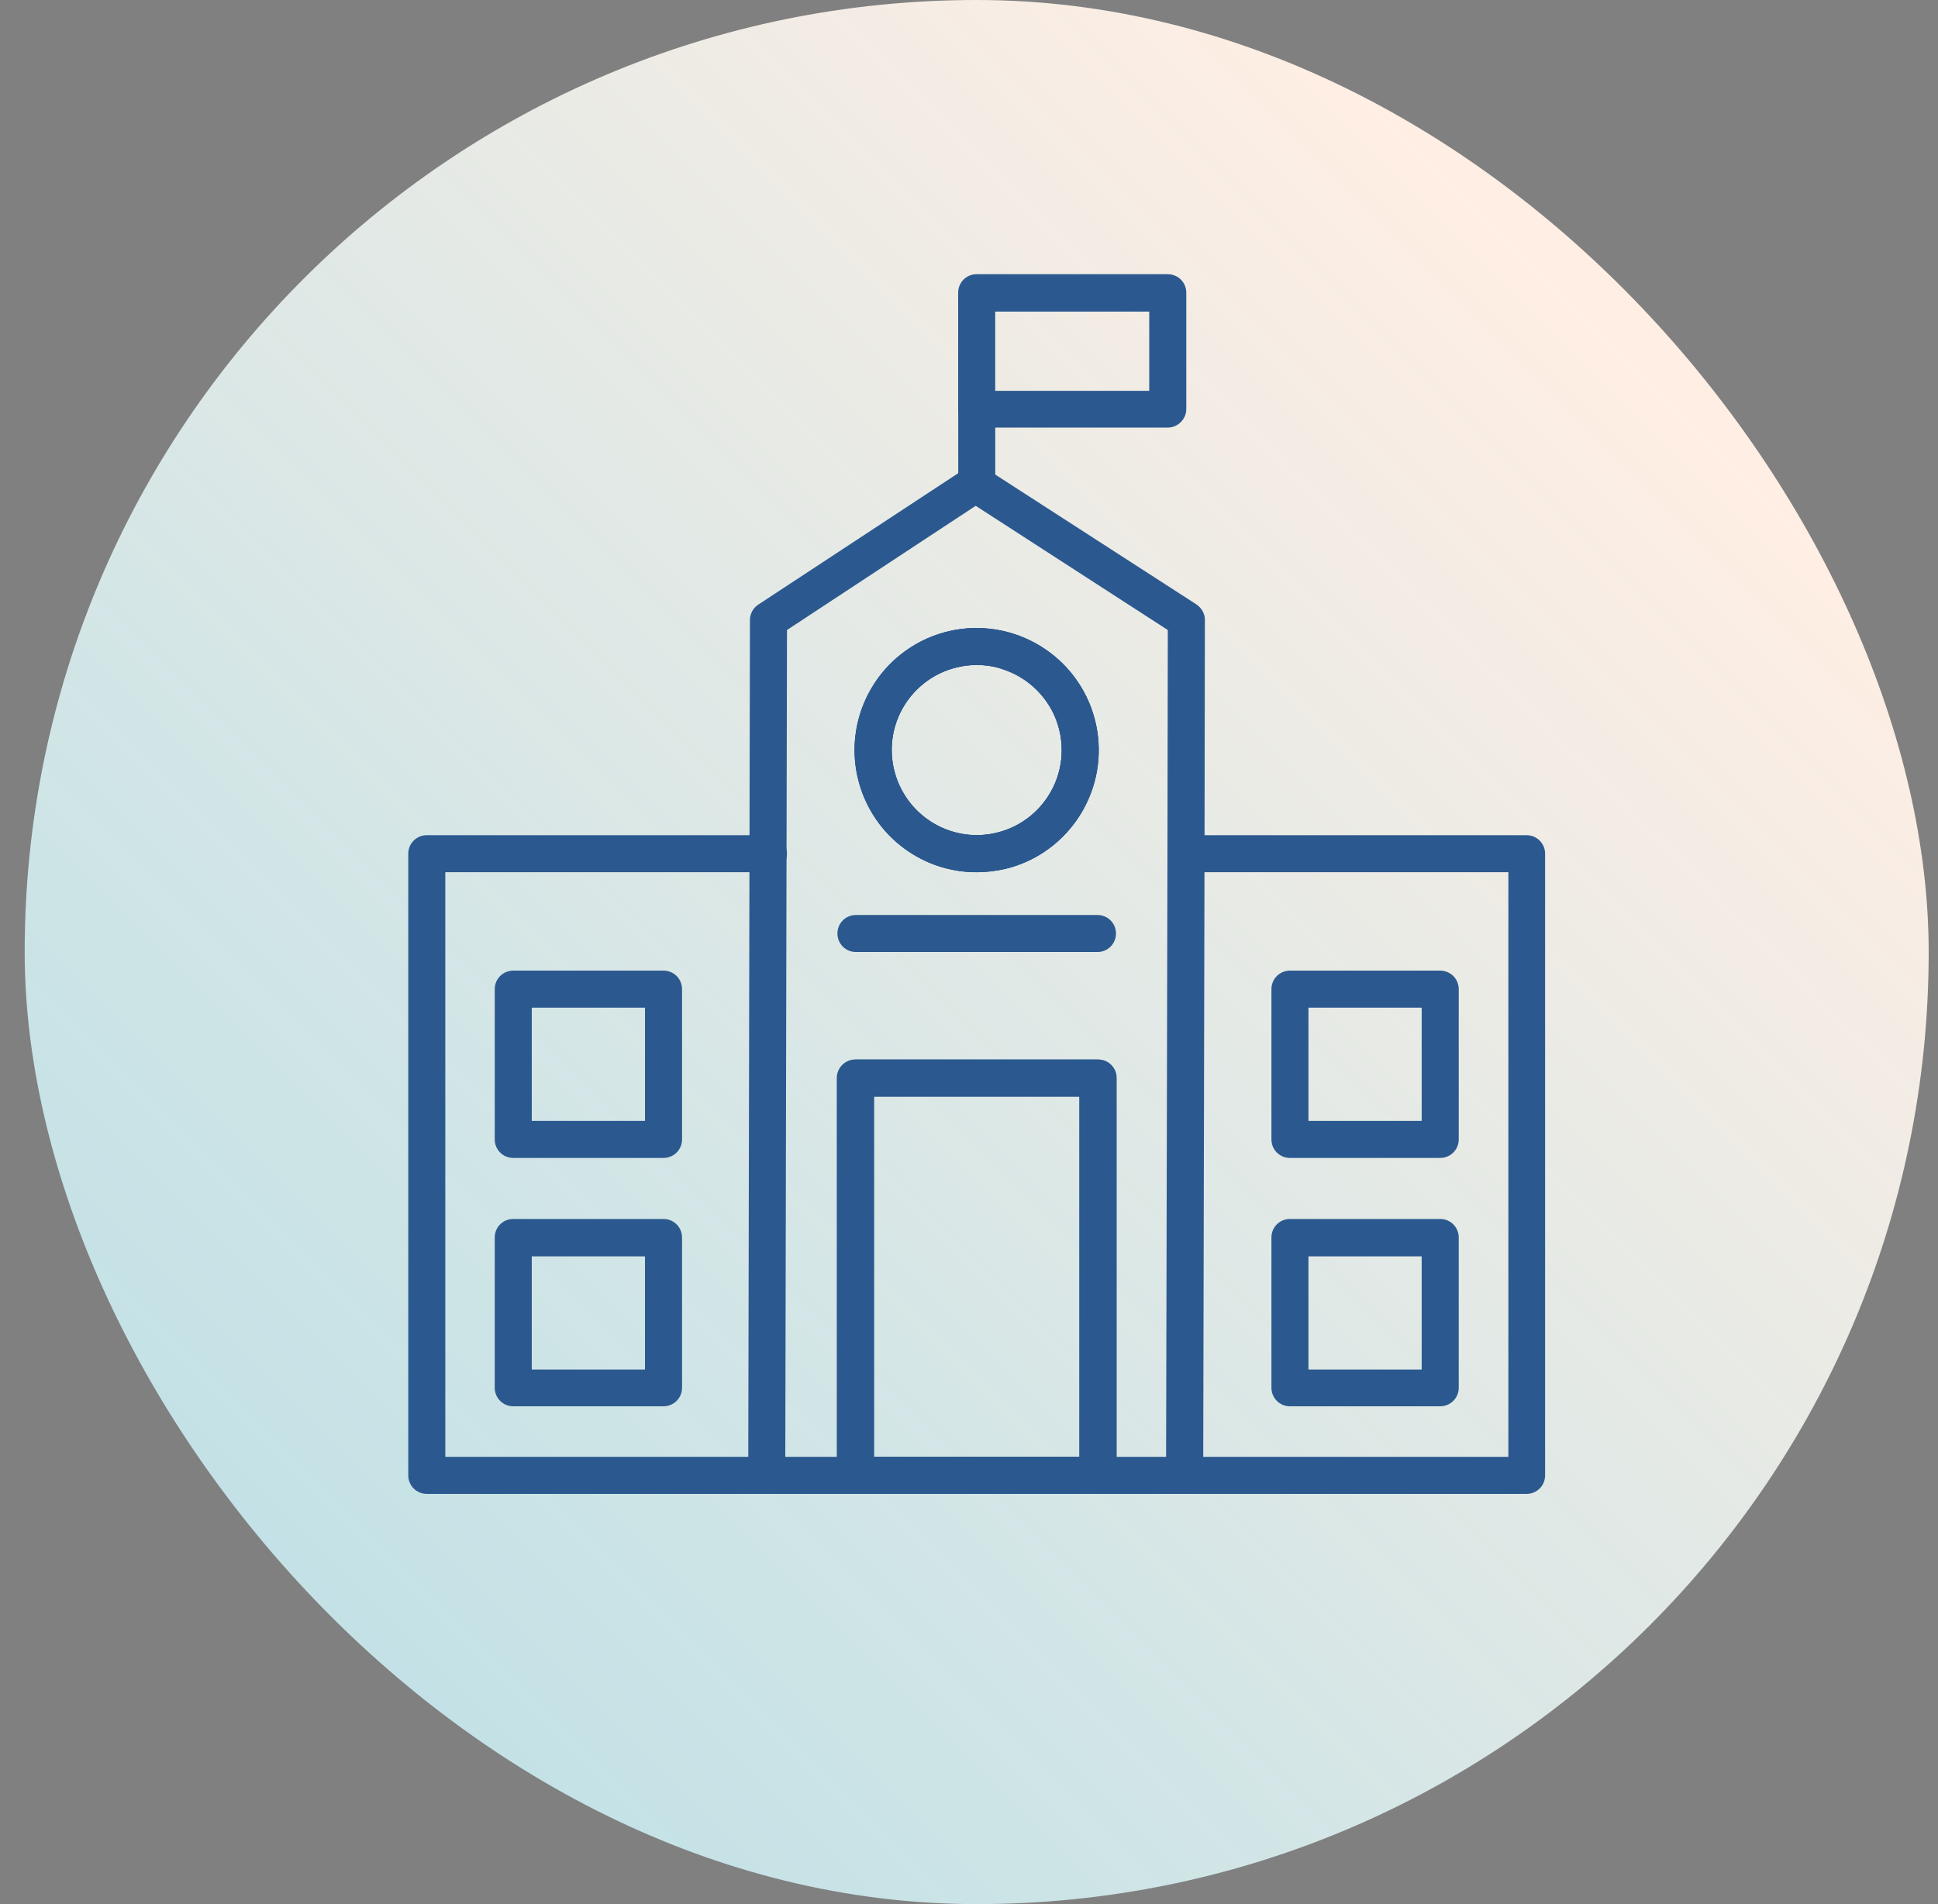
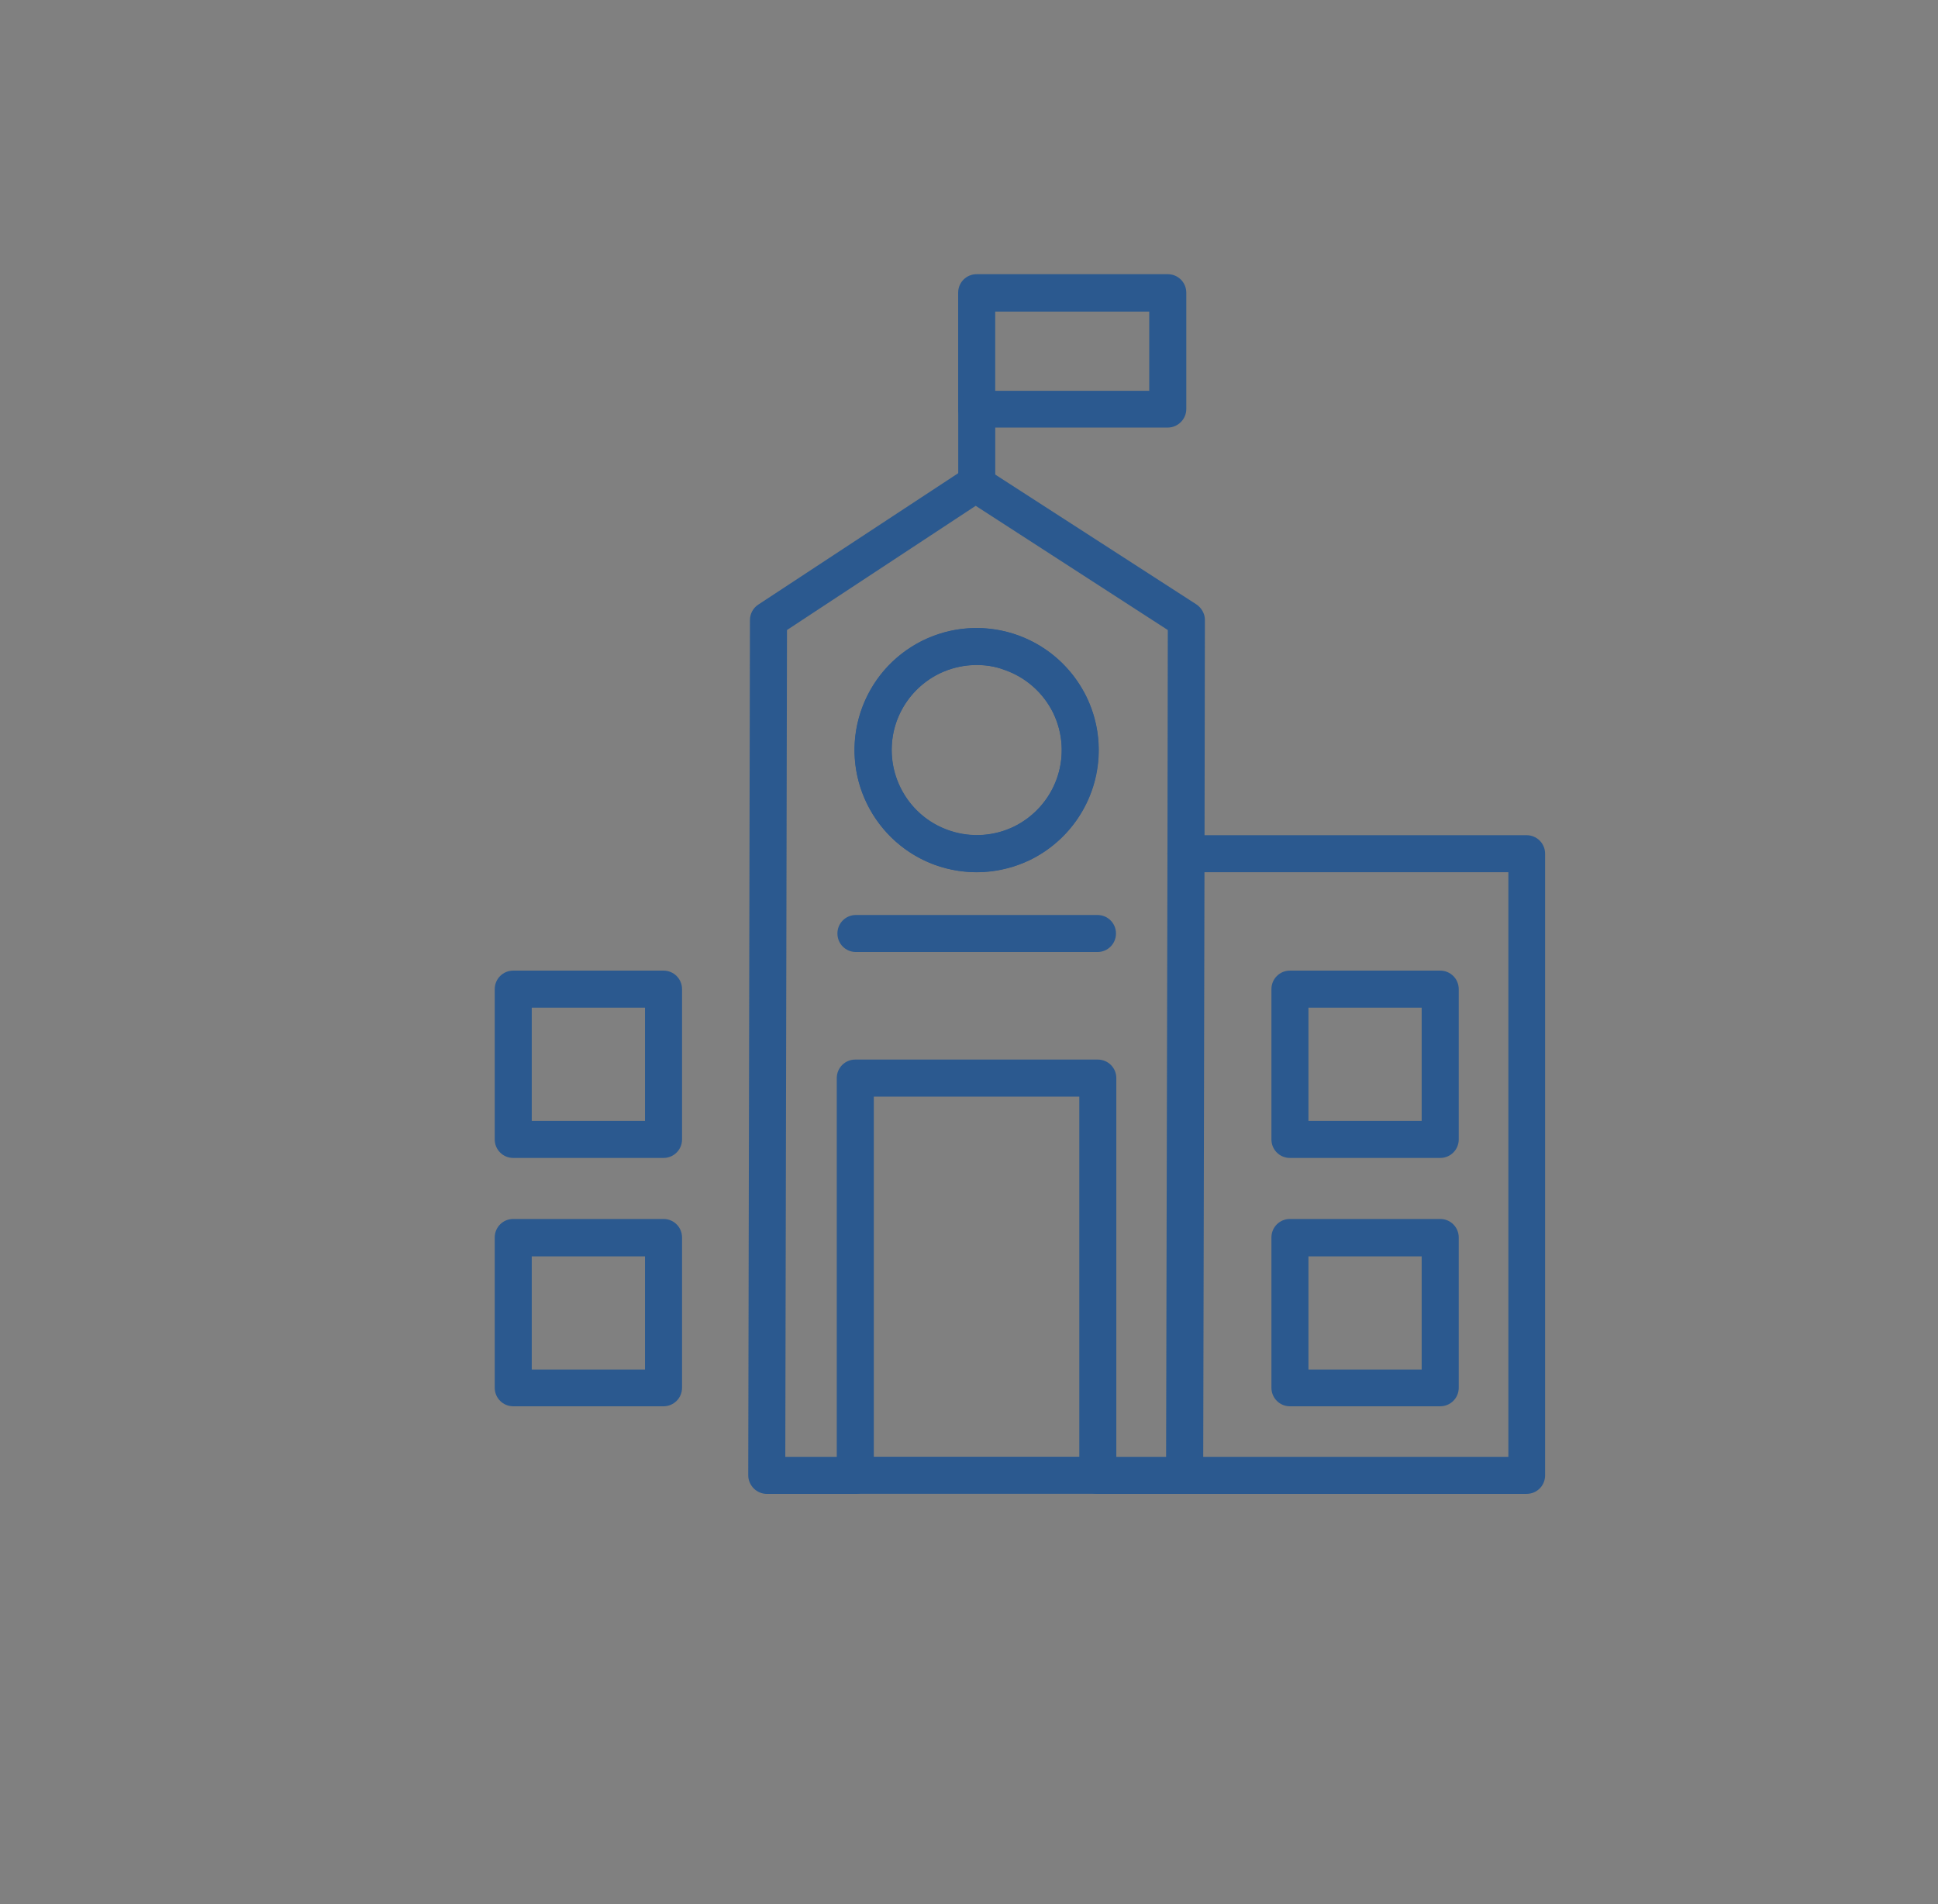
<svg xmlns="http://www.w3.org/2000/svg" width="57" height="56" fill="none" viewBox="0 0 57 56">
  <rect x="0" y="0" width="57" height="56" fill="#808080" stroke="none" />
-   <rect width="56" height="56" x="0.726" fill="url(#a)" rx="28" />
  <path fill="#2B598F" fill-rule="evenodd" d="M28.726 19.559C27.345 19.559 26.224 20.679 26.224 22.061C26.224 23.442 27.345 24.563 28.726 24.563C30.108 24.563 31.228 23.442 31.228 22.061C31.228 20.679 30.108 19.559 28.726 19.559ZM28.726 25.653C26.748 25.653 25.135 24.038 25.135 22.062C25.135 20.085 26.75 18.47 28.726 18.47C30.703 18.47 32.318 20.085 32.318 22.062C32.318 24.038 30.704 25.653 28.726 25.653ZM32.833 42.846V31.707C32.833 31.405 32.591 31.162 32.288 31.162H25.155C24.853 31.162 24.611 31.405 24.611 31.707V42.846H23.097L23.147 18.529L28.697 14.876L34.347 18.529L34.337 25.107L34.297 42.846H32.833ZM34.85 43.936H32.288C31.986 43.936 31.744 43.694 31.744 43.392V32.252H25.7V43.392C25.7 43.694 25.458 43.936 25.155 43.936H22.552C22.411 43.936 22.27 43.876 22.169 43.775C22.068 43.674 22.007 43.533 22.007 43.392L22.057 18.237C22.057 18.055 22.148 17.883 22.3 17.783L28.394 13.778C28.576 13.657 28.808 13.657 28.989 13.778L29.01 13.788L35.185 17.773C35.336 17.874 35.438 18.046 35.438 18.227L35.427 25.098L35.388 43.381C35.395 43.694 35.153 43.936 34.85 43.936Z" clip-rule="evenodd" />
-   <path fill="#2B598F" fill-rule="evenodd" d="M28.738 19.556C28.546 19.556 28.355 19.577 28.152 19.627 26.81 19.94 25.973 21.292 26.296 22.634 26.447 23.28 26.851 23.835 27.416 24.187 27.982 24.541 28.657 24.651 29.303 24.49 30.645 24.177 31.482 22.825 31.159 21.483 31.008 20.837 30.604 20.282 30.039 19.929 29.645 19.677 29.192 19.556 28.738 19.556ZM28.717 25.651C28.061 25.651 27.406 25.469 26.841 25.117 26.023 24.612 25.459 23.825 25.236 22.886 24.782 20.959 25.983 19.022 27.899 18.568 28.828 18.346 29.797 18.508 30.614 19.012 31.432 19.517 31.996 20.304 32.219 21.242 32.673 23.17 31.472 25.106 29.555 25.56 29.272 25.61 28.999 25.651 28.717 25.651ZM25.709 42.843H31.753V32.248H25.709V42.843ZM32.297 43.934H25.175C24.872 43.934 24.63 43.691 24.63 43.389V31.704C24.63 31.402 24.872 31.16 25.175 31.16H32.299C32.601 31.16 32.843 31.402 32.843 31.704V43.389C32.842 43.691 32.591 43.934 32.297 43.934ZM22.562 43.935H12.553C12.25 43.935 12.008 43.693 12.008 43.391V25.108C12.008 24.805 12.25 24.563 12.553 24.563H22.602C22.904 24.563 23.146 24.805 23.146 25.108 23.146 25.41 22.904 25.652 22.602 25.652H13.097V42.845H22.562C22.864 42.845 23.107 43.087 23.107 43.389 23.107 43.692 22.854 43.935 22.562 43.935Z" clip-rule="evenodd" />
  <path fill="#2B598F" fill-rule="evenodd" d="M32.288 43.932H25.164C24.861 43.932 24.619 43.69 24.619 43.388 24.619 43.085 24.861 42.843 25.164 42.843H32.288C32.59 42.843 32.833 43.085 32.833 43.388 32.833 43.69 32.592 43.932 32.288 43.932ZM44.899 43.935H34.85C34.547 43.935 34.305 43.693 34.305 43.391 34.305 43.088 34.547 42.846 34.85 42.846H44.364V25.652H34.879C34.577 25.652 34.335 25.41 34.335 25.108 34.335 24.805 34.577 24.563 34.879 24.563H44.899C45.201 24.563 45.444 24.805 45.444 25.108V43.391C45.444 43.693 45.203 43.935 44.899 43.935ZM28.726 19.555C28.343 19.555 27.959 19.646 27.606 19.817 27.011 20.12 26.566 20.635 26.355 21.261 25.921 22.572 26.628 23.995 27.939 24.429 28.575 24.641 29.25 24.591 29.846 24.299 30.441 23.996 30.886 23.481 31.097 22.855 31.309 22.22 31.259 21.544 30.966 20.948 30.664 20.353 30.149 19.909 29.523 19.697 29.26 19.595 28.987 19.555 28.726 19.555ZM28.726 25.649C28.343 25.649 27.959 25.589 27.585 25.468 25.709 24.842 24.69 22.804 25.315 20.927 25.618 20.02 26.253 19.283 27.111 18.849 27.968 18.424 28.937 18.354 29.855 18.656 30.763 18.959 31.5 19.595 31.934 20.452 32.358 21.309 32.429 22.279 32.126 23.196 31.824 24.104 31.188 24.841 30.331 25.275 29.826 25.517 29.281 25.649 28.726 25.649ZM15.64 32.966H18.97V29.636H15.64V32.966ZM19.515 34.055H15.095C14.793 34.055 14.551 33.813 14.551 33.511V29.091C14.551 28.789 14.793 28.546 15.095 28.546H19.515C19.817 28.546 20.06 28.789 20.06 29.091V33.511C20.06 33.813 19.817 34.055 19.515 34.055ZM15.64 40.279H18.97V36.949H15.64V40.279ZM19.515 41.359H15.095C14.793 41.359 14.551 41.116 14.551 40.814V36.394C14.551 36.092 14.793 35.85 15.095 35.85H19.515C19.817 35.85 20.06 36.092 20.06 36.394V40.814C20.06 41.116 19.817 41.359 19.515 41.359Z" clip-rule="evenodd" />
  <path fill="#2B598F" fill-rule="evenodd" d="M38.484 32.966H41.814V29.636H38.484V32.966ZM42.359 34.055H37.939C37.637 34.055 37.395 33.813 37.395 33.511V29.091C37.395 28.789 37.637 28.546 37.939 28.546H42.359C42.661 28.546 42.904 28.789 42.904 29.091V33.511C42.904 33.813 42.661 34.055 42.359 34.055ZM38.484 40.279H41.814V36.949H38.484V40.279ZM42.359 41.359H37.939C37.637 41.359 37.395 41.116 37.395 40.814V36.394C37.395 36.092 37.637 35.85 37.939 35.85H42.359C42.661 35.85 42.904 36.092 42.904 36.394V40.814C42.904 41.116 42.661 41.359 42.359 41.359ZM32.278 27.999H25.175C24.872 27.999 24.63 27.757 24.63 27.454 24.63 27.152 24.872 26.91 25.175 26.91H32.278C32.581 26.91 32.823 27.152 32.823 27.454 32.823 27.757 32.581 27.999 32.278 27.999ZM29.271 11.494H33.801V9.164H29.271V11.494ZM34.346 12.575H28.725C28.423 12.575 28.181 12.332 28.181 12.03V8.609C28.181 8.306 28.423 8.064 28.725 8.064H34.346C34.648 8.064 34.891 8.306 34.891 8.609V12.03C34.891 12.332 34.639 12.575 34.346 12.575Z" clip-rule="evenodd" />
-   <path fill="#2B598F" fill-rule="evenodd" d="M28.727 14.793C28.425 14.793 28.183 14.551 28.183 14.248V12.03C28.183 11.727 28.425 11.485 28.727 11.485C29.03 11.485 29.272 11.727 29.272 12.03V14.25C29.272 14.552 29.03 14.793 28.727 14.793Z" clip-rule="evenodd" />
+   <path fill="#2B598F" fill-rule="evenodd" d="M28.727 14.793C28.425 14.793 28.183 14.551 28.183 14.248V12.03C28.183 11.727 28.425 11.485 28.727 11.485C29.03 11.485 29.272 11.727 29.272 12.03V14.25Z" clip-rule="evenodd" />
  <defs>
    <linearGradient id="a" x1="7.466" x2="48.948" y1="52.37" y2="10.889" gradientUnits="userSpaceOnUse">
      <stop stop-color="#CEF8FF" stop-opacity="0.8" />
      <stop offset="1" stop-color="#FFEEE3" />
    </linearGradient>
  </defs>
</svg>